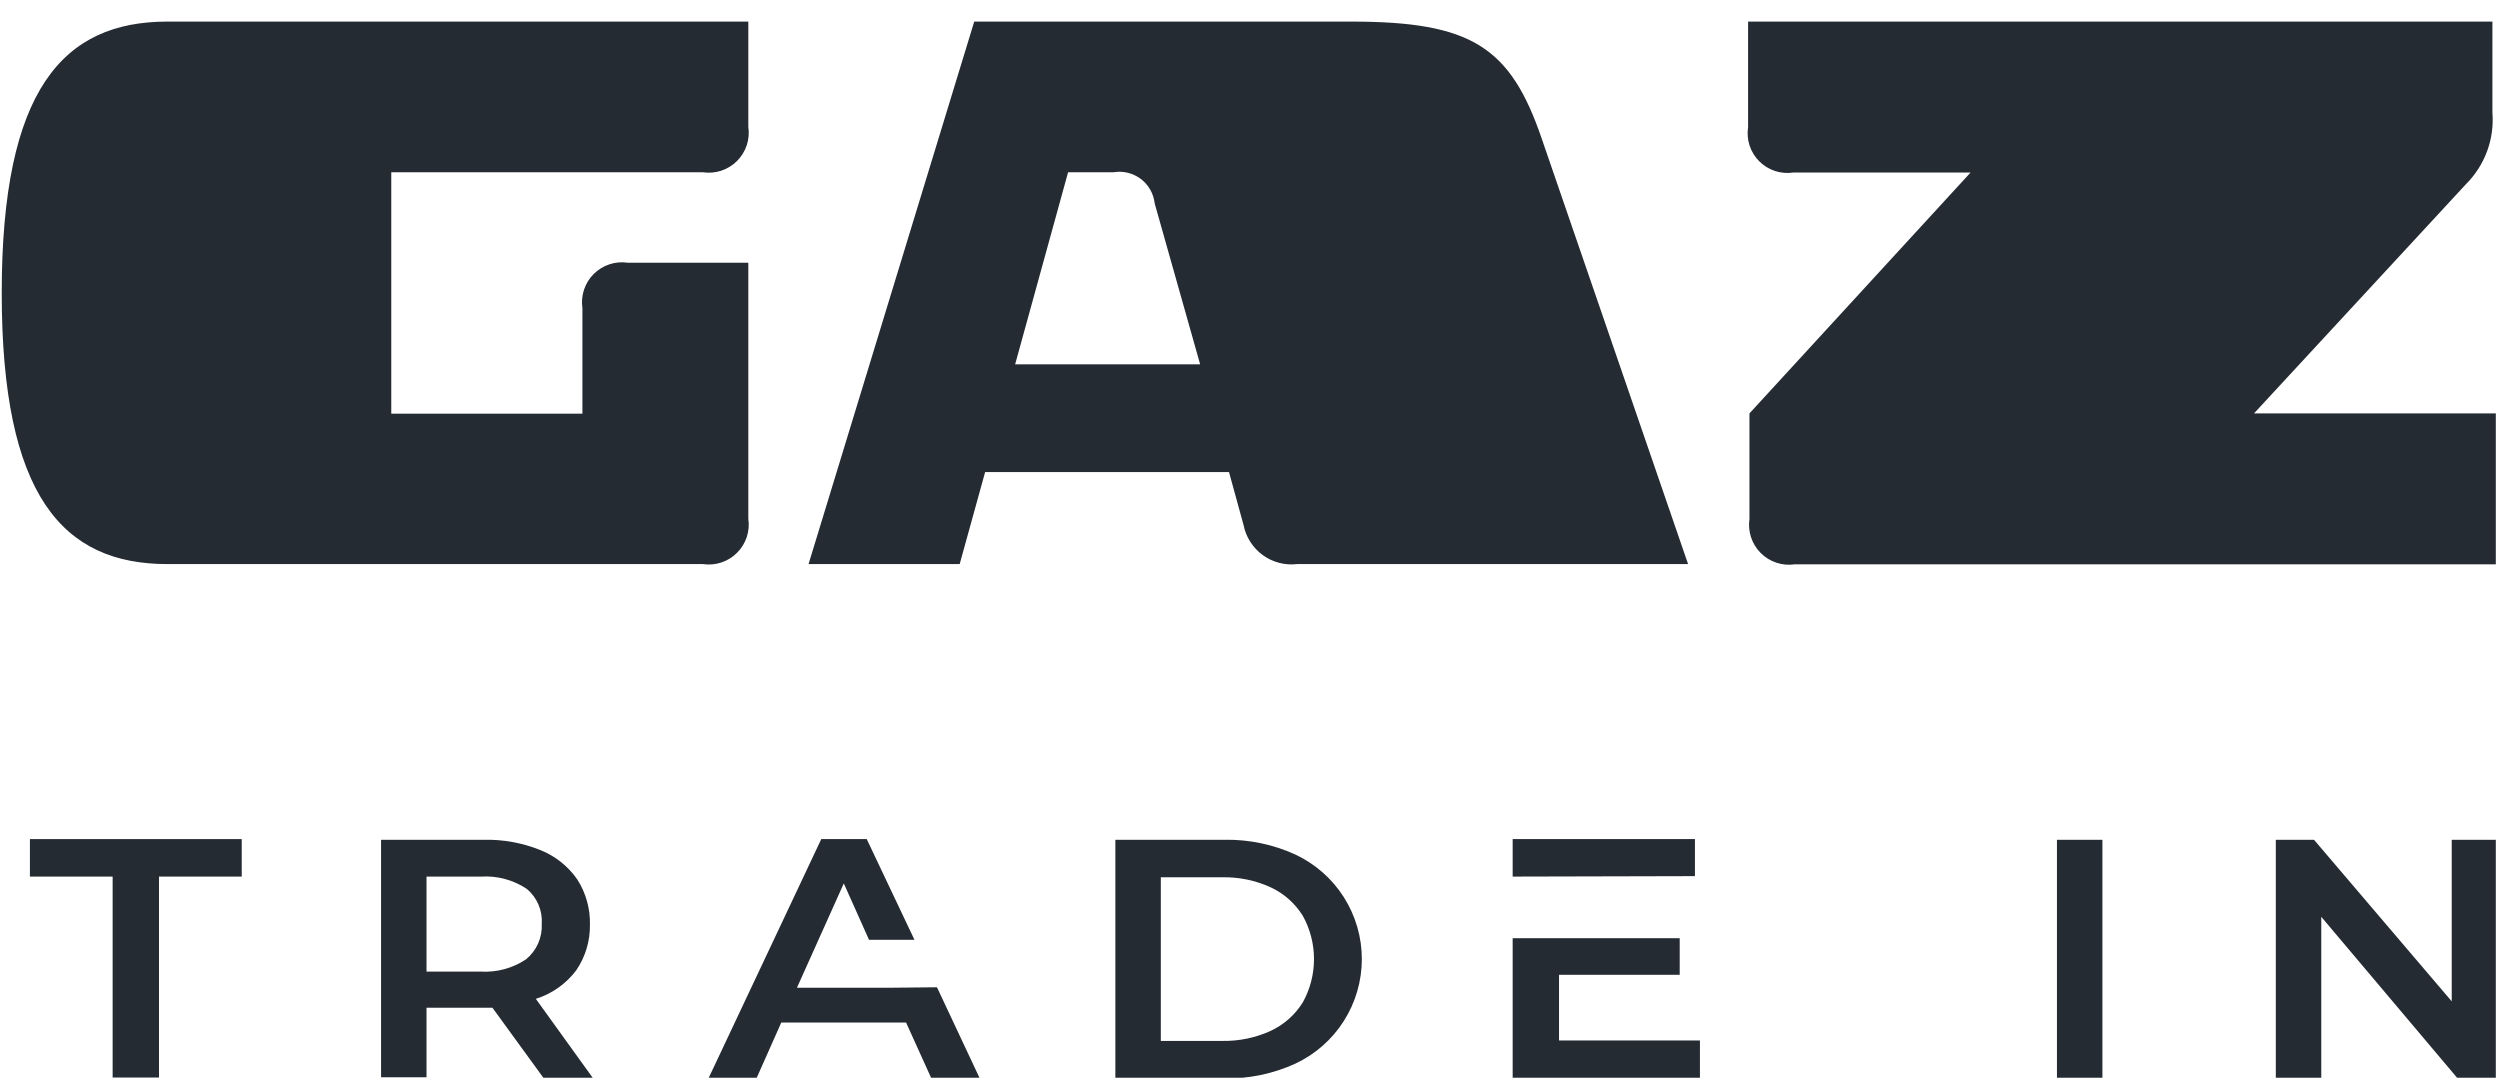
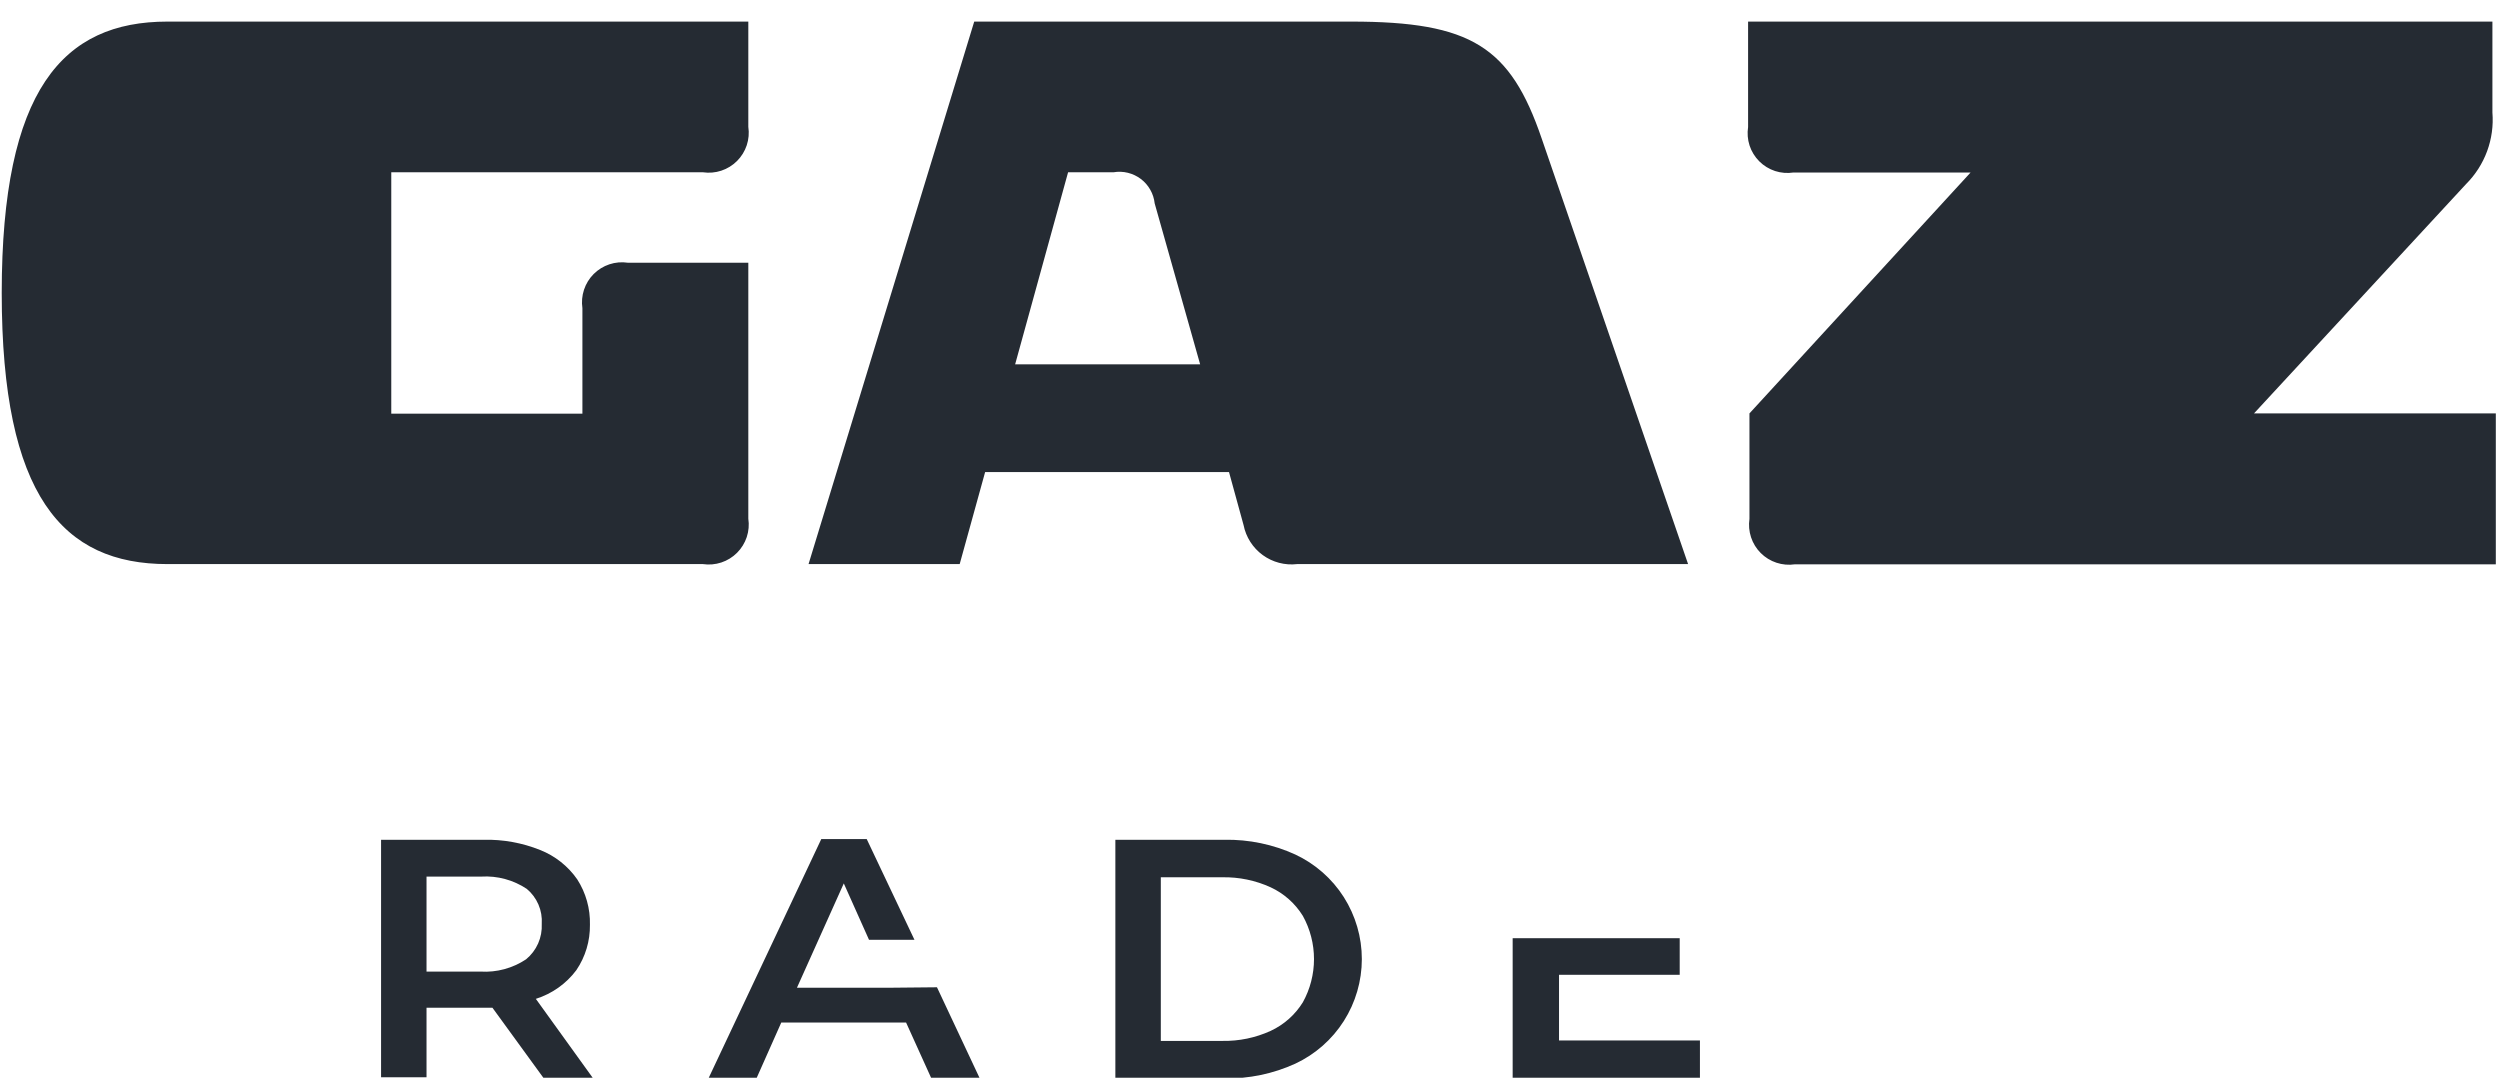
<svg xmlns="http://www.w3.org/2000/svg" width="110" height="48" viewBox="0 0 110 48" fill="none">
  <g clip-path="url(#clip0)">
    <path d="M7.366 0.95C2.766 0.95 0.076 3.95 0.076 12.89C0.076 21.83 2.766 24.82 7.366 24.82H30.926C31.198 24.86 31.476 24.836 31.737 24.75C31.998 24.664 32.235 24.518 32.43 24.323C32.624 24.129 32.77 23.892 32.857 23.631C32.943 23.369 32.967 23.092 32.926 22.82V11.56H27.626C27.354 11.519 27.076 11.543 26.815 11.629C26.554 11.715 26.317 11.862 26.122 12.056C25.928 12.251 25.782 12.488 25.696 12.749C25.61 13.01 25.586 13.288 25.626 13.56V18.2H17.216V7.58H30.926C31.198 7.62 31.476 7.596 31.737 7.51C31.998 7.424 32.235 7.278 32.43 7.083C32.624 6.889 32.77 6.652 32.857 6.391C32.943 6.129 32.967 5.852 32.926 5.58V0.95H7.366ZM46.996 7.58H48.996C49.206 7.544 49.42 7.552 49.627 7.603C49.833 7.654 50.027 7.746 50.197 7.874C50.366 8.002 50.508 8.164 50.612 8.349C50.717 8.534 50.783 8.738 50.806 8.95L52.806 16.03H44.666L46.996 7.58ZM42.866 0.95L35.576 24.82H42.226L43.346 20.77H54.076L54.716 23.1C54.821 23.631 55.122 24.103 55.559 24.422C55.997 24.741 56.538 24.883 57.076 24.82H74.276L67.836 6.1C66.456 2.06 64.746 0.95 59.446 0.95H42.866ZM76.916 0.95V5.59C76.874 5.862 76.896 6.141 76.981 6.403C77.067 6.665 77.213 6.903 77.408 7.098C77.603 7.293 77.841 7.439 78.103 7.525C78.365 7.61 78.644 7.632 78.916 7.59H86.706L76.976 18.19V22.83C76.936 23.102 76.96 23.379 77.046 23.64C77.132 23.902 77.278 24.139 77.472 24.333C77.667 24.528 77.904 24.674 78.165 24.76C78.427 24.846 78.704 24.87 78.976 24.83H109.826V18.19H99.176L108.506 8.1C108.916 7.69 109.232 7.196 109.433 6.652C109.633 6.108 109.713 5.527 109.666 4.95V0.95H76.916Z" fill="#252B33" />
    <path d="M23.907 47.42L21.667 44.34H21.247H18.767V47.4H16.767V36.95H21.287C22.135 36.931 22.979 37.084 23.767 37.4C24.425 37.66 24.992 38.109 25.397 38.69C25.78 39.285 25.975 39.982 25.957 40.69C25.967 41.402 25.758 42.101 25.357 42.69C24.91 43.286 24.287 43.726 23.577 43.95L26.077 47.42H23.907ZM23.177 39.11C22.587 38.717 21.884 38.527 21.177 38.57H18.767V42.75H21.147C21.854 42.793 22.557 42.603 23.147 42.21C23.376 42.022 23.558 41.783 23.678 41.512C23.797 41.241 23.852 40.946 23.837 40.65C23.856 40.359 23.807 40.068 23.692 39.8C23.577 39.533 23.401 39.296 23.177 39.11Z" fill="#252B33" />
    <path d="M49.076 36.95H53.876C54.952 36.931 56.018 37.153 56.996 37.6C57.87 38.01 58.61 38.66 59.128 39.474C59.645 40.289 59.921 41.234 59.921 42.2C59.921 43.165 59.645 44.111 59.128 44.925C58.61 45.74 57.87 46.39 56.996 46.8C56.018 47.247 54.952 47.469 53.876 47.45H49.076V36.95ZM53.786 45.8C54.517 45.813 55.241 45.663 55.906 45.36C56.493 45.088 56.986 44.65 57.326 44.1C57.648 43.518 57.816 42.864 57.816 42.2C57.816 41.535 57.648 40.882 57.326 40.3C56.986 39.75 56.493 39.312 55.906 39.04C55.241 38.737 54.517 38.587 53.786 38.6H51.076V45.8H53.786Z" fill="#252B33" />
-     <path d="M90.506 36.95H92.506V47.45H90.506V36.95Z" fill="#252B33" />
-     <path d="M109.816 36.95V47.45H108.136L102.136 40.34V47.45H100.136V36.95H101.816L107.876 44.06V36.95H109.816Z" fill="#252B33" />
-     <path d="M6.996 38.57H10.636V36.92H1.316V38.57H4.956H6.996Z" fill="#252B33" />
-     <path d="M6.996 38.16H4.956V47.41H6.996V38.16Z" fill="#252B33" />
    <path d="M68.597 42.89H73.907V41.28H66.557V47.42H74.797V45.78H68.597V42.89Z" fill="#252B33" />
-     <path d="M74.577 38.55V36.92H66.557V38.57L74.577 38.55Z" fill="#252B33" />
    <path d="M39.197 43.46H35.066L37.127 38.87L38.236 41.35H40.236L38.136 36.92H36.136L31.186 47.42H33.297L34.377 44.99H39.867L40.967 47.42H43.096L41.227 43.44L39.197 43.46Z" fill="#252B33" />
  </g>
  <defs>
    <clipPath id="clip0">
      <rect width="109.74" height="46.47" fill="white" transform="translate(0.076 0.95)" />
    </clipPath>
  </defs>
</svg>